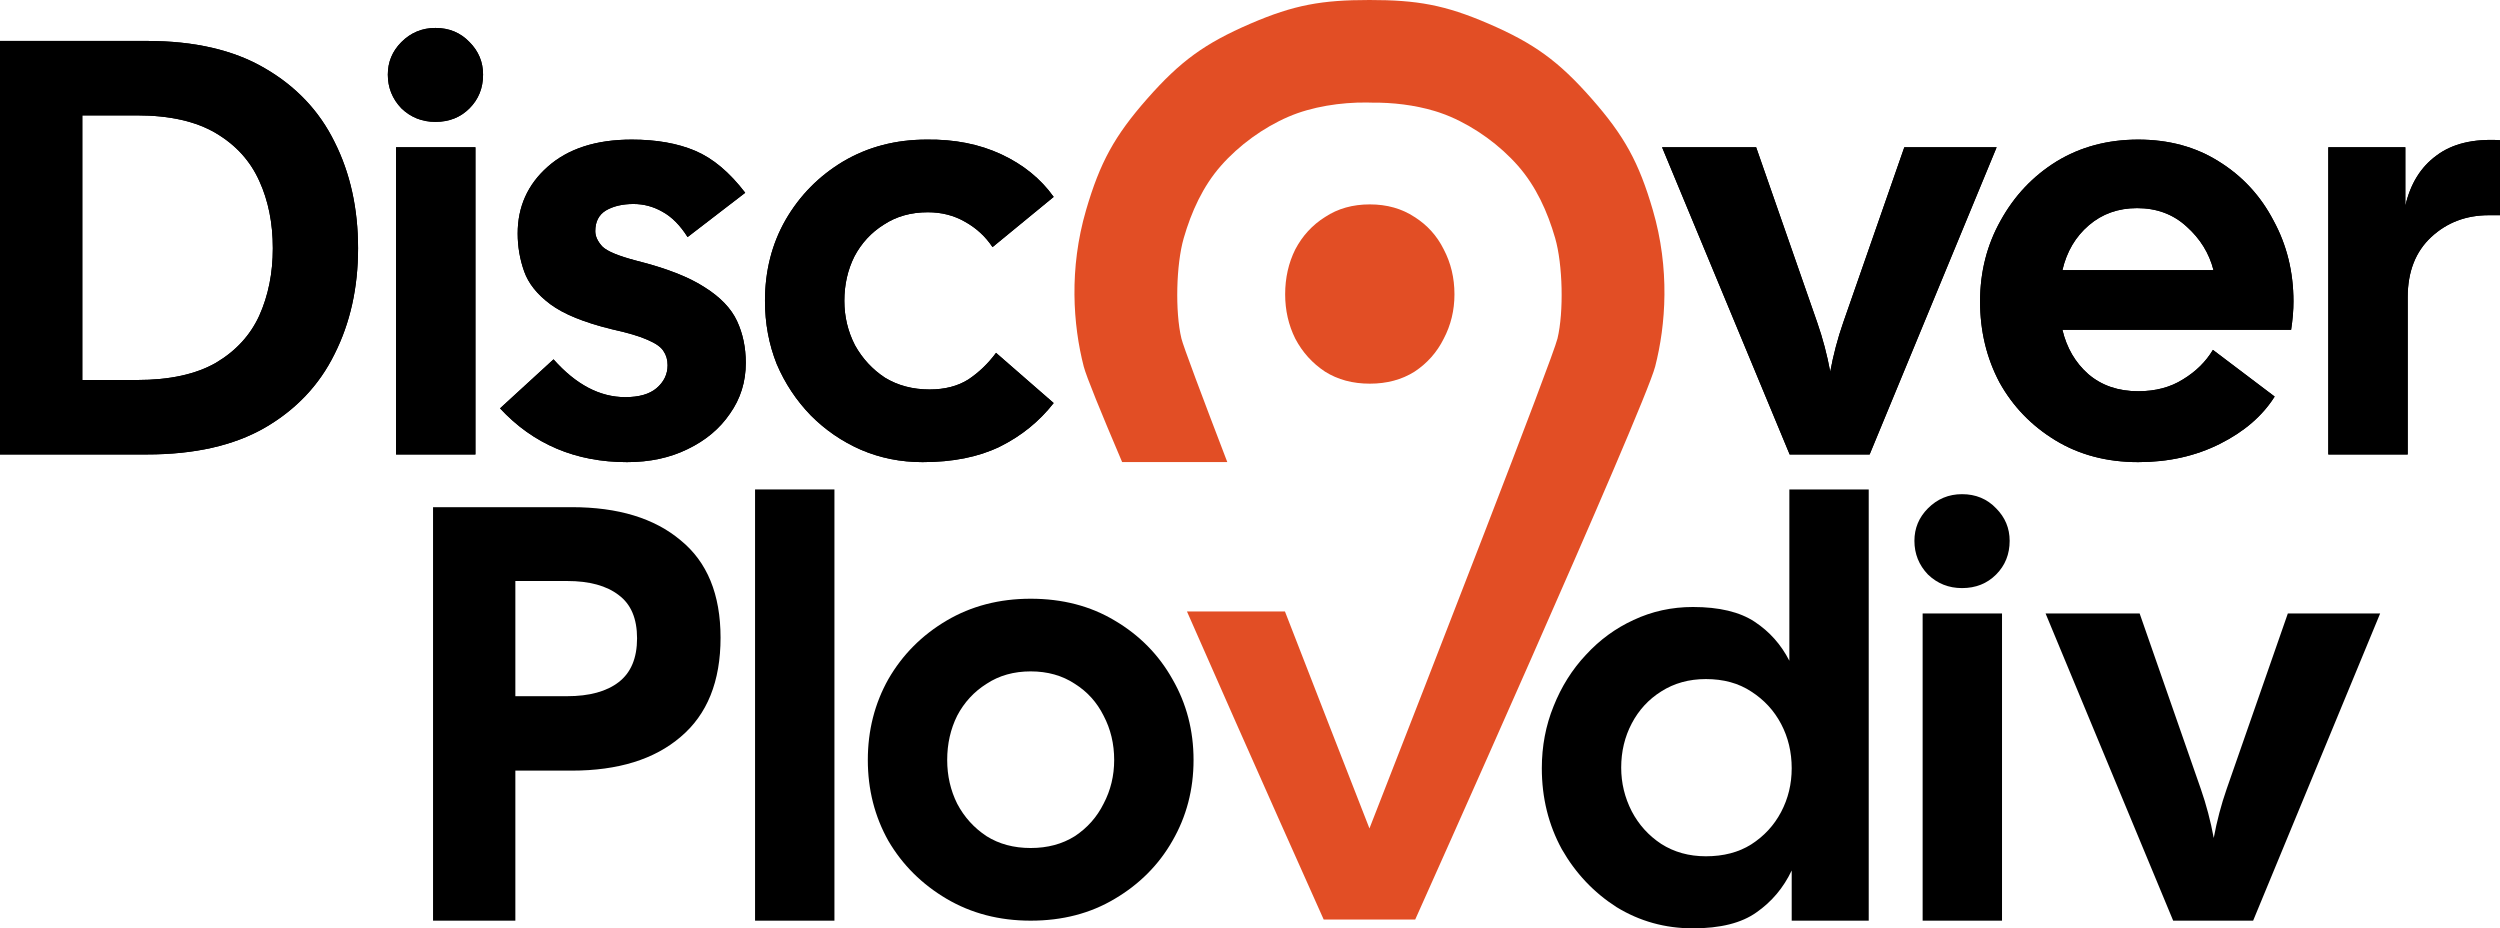
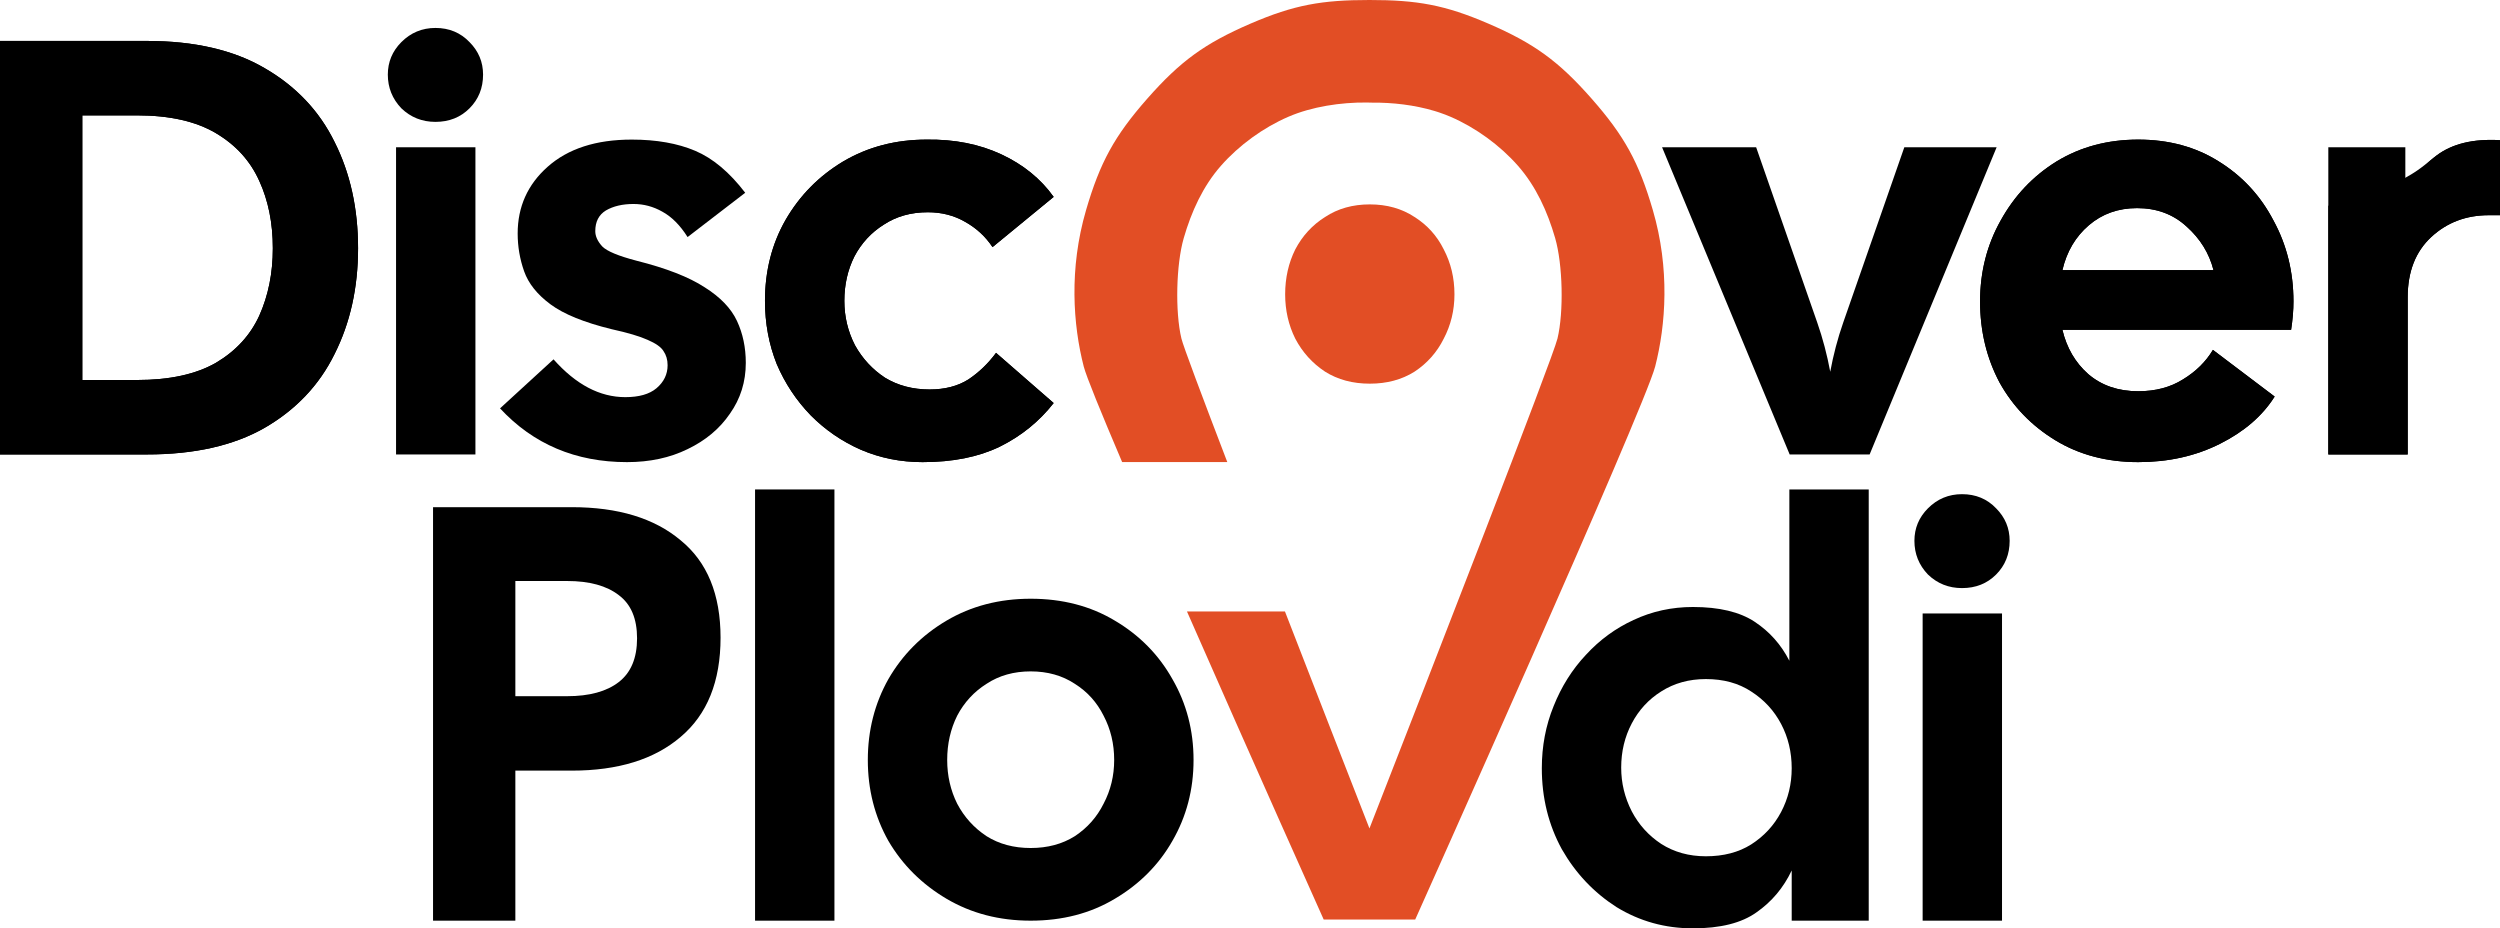
<svg xmlns="http://www.w3.org/2000/svg" width="3175" height="1179" viewBox="0 0 3175 1179" fill="none">
  <path d="M0 577.146V52.001H186.679C246.914 52.001 296.696 63.504 336.023 86.511C375.847 109.517 405.467 140.776 424.882 180.287C444.794 219.798 454.751 264.81 454.751 315.324C454.751 365.338 444.794 410.1 424.882 449.611C405.467 489.122 375.847 520.381 336.023 543.387C296.696 565.893 246.914 577.146 186.679 577.146H0ZM173.985 146.527H104.54V482.62H173.985C215.303 482.62 248.657 475.368 274.045 460.864C299.433 445.86 317.852 425.854 329.302 400.848C340.752 375.34 346.477 346.833 346.477 315.324C346.477 283.315 340.752 254.807 329.302 229.8C317.852 204.293 299.433 184.038 274.045 169.034C248.657 154.03 215.303 146.527 173.985 146.527Z" fill="black" />
-   <path d="M553.014 154.78C536.088 154.78 521.652 149.028 509.704 137.525C498.255 125.522 492.53 111.268 492.53 94.763C492.53 78.759 498.255 65.005 509.704 53.502C521.652 41.498 536.088 35.497 553.014 35.497C570.437 35.497 584.874 41.498 596.323 53.502C607.773 65.005 613.498 78.759 613.498 94.763C613.498 111.768 607.773 126.022 596.323 137.525C584.874 149.028 570.437 154.78 553.014 154.78ZM502.984 577.146V187.039H603.79V577.146H502.984Z" fill="black" />
  <path d="M796.327 586.899C731.114 586.899 677.35 564.143 635.036 518.63L702.987 456.363C731.362 488.372 761.729 504.376 794.087 504.376C811.51 504.376 824.702 500.625 833.663 493.123C843.121 485.121 847.85 475.368 847.85 463.865C847.85 456.863 846.108 450.861 842.623 445.86C839.636 440.859 832.916 436.107 822.462 431.606C812.506 427.105 797.322 422.603 776.912 418.102C742.065 409.6 716.179 399.097 699.254 386.594C682.328 374.09 671.127 360.086 665.651 344.582C660.175 329.078 657.437 313.073 657.437 296.569C657.437 262.559 670.132 234.302 695.52 211.795C721.406 188.789 757 177.286 802.3 177.286C833.662 177.286 860.545 182.037 882.946 191.54C905.347 201.042 926.505 218.797 946.417 244.805L873.239 301.07C863.78 286.066 853.077 275.313 841.13 268.811C829.68 262.309 817.484 259.059 804.541 259.059C790.602 259.059 778.903 261.809 769.445 267.311C760.484 272.812 756.004 281.565 756.004 293.568C756.004 300.07 758.991 306.572 764.965 313.073C770.938 319.075 785.375 325.077 808.274 331.078C846.108 340.581 874.981 351.834 894.893 364.838C914.806 377.341 928.496 391.595 935.963 407.599C943.43 423.604 947.163 441.359 947.163 460.864C947.163 484.871 940.443 506.377 927.002 525.382C914.059 544.387 896.138 559.391 873.239 570.394C850.837 581.397 825.2 586.899 796.327 586.899Z" fill="black" />
  <path d="M1171.64 586.899C1143.76 586.899 1117.63 581.647 1093.23 571.145C1069.34 560.642 1048.18 546.138 1029.76 527.633C1011.34 508.627 996.908 486.871 986.454 462.364C976.497 437.358 971.519 410.6 971.519 382.092C971.519 344.082 980.231 309.822 997.654 279.314C1015.58 248.306 1039.97 223.549 1070.83 205.044C1102.19 186.538 1137.54 177.286 1176.87 177.286C1212.21 176.786 1243.82 183.037 1271.7 196.041C1299.58 209.045 1321.73 227.05 1338.16 250.056L1260.5 313.824C1251.54 300.32 1239.84 289.567 1225.4 281.565C1211.46 273.563 1195.78 269.561 1178.36 269.561C1156.95 269.561 1138.29 274.813 1122.36 285.316C1106.43 295.319 1093.98 308.822 1085.02 325.827C1076.56 342.832 1072.33 361.587 1072.33 382.092C1072.33 402.098 1076.81 420.853 1085.77 438.358C1095.23 455.363 1107.92 469.116 1123.85 479.619C1140.28 489.622 1159.19 494.623 1180.6 494.623C1200.01 494.623 1216.44 490.372 1229.88 481.87C1243.32 472.867 1255.02 461.614 1264.98 448.111L1338.16 511.878C1319.74 535.385 1296.84 553.89 1269.46 567.394C1242.58 580.397 1209.97 586.899 1171.64 586.899Z" fill="black" />
  <path d="M2272.87 577.146L2110.84 187.039H2230.31L2307.97 409.85C2314.94 429.856 2320.41 450.611 2324.4 472.117C2328.38 450.611 2333.85 429.856 2340.82 409.85L2418.48 187.039H2535.72L2374.43 577.146H2272.87Z" fill="black" />
  <path d="M2715.57 586.899C2675.75 586.899 2640.65 577.646 2610.28 559.141C2579.92 540.636 2556.27 516.129 2539.35 485.621C2522.92 454.612 2514.7 420.353 2514.7 382.843C2514.7 345.332 2523.42 311.073 2540.84 280.064C2558.26 248.556 2581.91 223.549 2611.78 205.044C2642.14 186.538 2676.74 177.286 2715.57 177.286C2754.4 177.286 2788.5 186.538 2817.87 205.044C2847.74 223.549 2870.89 248.556 2887.32 280.064C2904.24 311.073 2912.7 345.332 2912.7 382.843C2912.7 388.344 2912.46 394.096 2911.96 400.097C2911.46 406.099 2910.71 412.351 2909.72 418.852H2619.24C2624.72 441.859 2635.67 460.614 2652.1 475.118C2669.03 489.622 2690.18 496.874 2715.57 496.874C2737.47 496.874 2756.39 491.873 2772.32 481.87C2788.75 471.867 2801.44 459.364 2810.4 444.36L2888.81 503.626C2873.38 528.133 2850.23 548.138 2819.36 563.643C2788.5 579.147 2753.9 586.899 2715.57 586.899ZM2714.08 264.31C2690.18 264.31 2669.77 271.562 2652.85 286.066C2635.92 300.57 2624.72 319.575 2619.24 343.082H2811.15C2805.67 321.576 2794.22 303.071 2776.8 287.566C2759.88 272.062 2738.97 264.31 2714.08 264.31Z" fill="black" />
-   <path d="M2956.96 577.146V187.039H3054.78V261.309C3061.25 233.301 3074.44 212.045 3094.35 197.541C3114.27 182.537 3141.15 176.036 3175 178.036V273.312H3160.81C3131.94 273.312 3107.55 282.565 3087.63 301.07C3067.72 319.575 3057.77 345.082 3057.77 377.591V577.146H2956.96Z" fill="black" />
+   <path d="M2956.96 577.146V187.039V261.309C3061.25 233.301 3074.44 212.045 3094.35 197.541C3114.27 182.537 3141.15 176.036 3175 178.036V273.312H3160.81C3131.94 273.312 3107.55 282.565 3087.63 301.07C3067.72 319.575 3057.77 345.082 3057.77 377.591V577.146H2956.96Z" fill="black" />
  <path d="M0 577.146V52.001H186.679C246.914 52.001 296.696 63.504 336.023 86.511C375.847 109.517 405.467 140.776 424.882 180.287C444.794 219.798 454.751 264.81 454.751 315.324C454.751 365.338 444.794 410.1 424.882 449.611C405.467 489.122 375.847 520.381 336.023 543.387C296.696 565.893 246.914 577.146 186.679 577.146H0ZM173.985 146.527H104.54V482.62H173.985C215.303 482.62 248.657 475.368 274.045 460.864C299.433 445.86 317.852 425.854 329.302 400.848C340.752 375.34 346.477 346.833 346.477 315.324C346.477 283.315 340.752 254.807 329.302 229.8C317.852 204.293 299.433 184.038 274.045 169.034C248.657 154.03 215.303 146.527 173.985 146.527Z" fill="black" />
  <path d="M553.014 154.78C536.088 154.78 521.652 149.028 509.704 137.525C498.255 125.522 492.53 111.268 492.53 94.763C492.53 78.759 498.255 65.005 509.704 53.502C521.652 41.498 536.088 35.497 553.014 35.497C570.437 35.497 584.874 41.498 596.323 53.502C607.773 65.005 613.498 78.759 613.498 94.763C613.498 111.768 607.773 126.022 596.323 137.525C584.874 149.028 570.437 154.78 553.014 154.78ZM502.984 577.146V187.039H603.79V577.146H502.984Z" fill="black" />
-   <path d="M796.327 586.899C731.114 586.899 677.35 564.143 635.036 518.63L702.987 456.363C731.362 488.372 761.729 504.376 794.087 504.376C811.51 504.376 824.702 500.625 833.663 493.123C843.121 485.121 847.85 475.368 847.85 463.865C847.85 456.863 846.108 450.861 842.623 445.86C839.636 440.859 832.916 436.107 822.462 431.606C812.506 427.105 797.322 422.603 776.912 418.102C742.065 409.6 716.179 399.097 699.254 386.594C682.328 374.09 671.127 360.086 665.651 344.582C660.175 329.078 657.437 313.073 657.437 296.569C657.437 262.559 670.132 234.302 695.52 211.795C721.406 188.789 757 177.286 802.3 177.286C833.662 177.286 860.545 182.037 882.946 191.54C905.347 201.042 926.505 218.797 946.417 244.805L873.239 301.07C863.78 286.066 853.077 275.313 841.13 268.811C829.68 262.309 817.484 259.059 804.541 259.059C790.602 259.059 778.903 261.809 769.445 267.311C760.484 272.812 756.004 281.565 756.004 293.568C756.004 300.07 758.991 306.572 764.965 313.073C770.938 319.075 785.375 325.077 808.274 331.078C846.108 340.581 874.981 351.834 894.893 364.838C914.806 377.341 928.496 391.595 935.963 407.599C943.43 423.604 947.163 441.359 947.163 460.864C947.163 484.871 940.443 506.377 927.002 525.382C914.059 544.387 896.138 559.391 873.239 570.394C850.837 581.397 825.2 586.899 796.327 586.899Z" fill="black" />
  <path d="M1171.64 586.899C1143.76 586.899 1117.63 581.647 1093.23 571.145C1069.34 560.642 1048.18 546.138 1029.76 527.633C1011.34 508.627 996.908 486.871 986.454 462.364C976.497 437.358 971.519 410.6 971.519 382.092C971.519 344.082 980.231 309.822 997.654 279.314C1015.58 248.306 1039.97 223.549 1070.83 205.044C1102.19 186.538 1137.54 177.286 1176.87 177.286C1212.21 176.786 1243.82 183.037 1271.7 196.041C1299.58 209.045 1321.73 227.05 1338.16 250.056L1260.5 313.824C1251.54 300.32 1239.84 289.567 1225.4 281.565C1211.46 273.563 1195.78 269.561 1178.36 269.561C1156.95 269.561 1138.29 274.813 1122.36 285.316C1106.43 295.319 1093.98 308.822 1085.02 325.827C1076.56 342.832 1072.33 361.587 1072.33 382.092C1072.33 402.098 1076.81 420.853 1085.77 438.358C1095.23 455.363 1107.92 469.116 1123.85 479.619C1140.28 489.622 1159.19 494.623 1180.6 494.623C1200.01 494.623 1216.44 490.372 1229.88 481.87C1243.32 472.867 1255.02 461.614 1264.98 448.111L1338.16 511.878C1319.74 535.385 1296.84 553.89 1269.46 567.394C1242.58 580.397 1209.97 586.899 1171.64 586.899Z" fill="black" />
-   <path d="M2272.87 577.146L2110.84 187.039H2230.31L2307.97 409.85C2314.94 429.856 2320.41 450.611 2324.4 472.117C2328.38 450.611 2333.85 429.856 2340.82 409.85L2418.48 187.039H2535.72L2374.43 577.146H2272.87Z" fill="black" />
  <path d="M2715.57 586.899C2675.75 586.899 2640.65 577.646 2610.28 559.141C2579.92 540.636 2556.27 516.129 2539.35 485.621C2522.92 454.612 2514.7 420.353 2514.7 382.843C2514.7 345.332 2523.42 311.073 2540.84 280.064C2558.26 248.556 2581.91 223.549 2611.78 205.044C2642.14 186.538 2676.74 177.286 2715.57 177.286C2754.4 177.286 2788.5 186.538 2817.87 205.044C2847.74 223.549 2870.89 248.556 2887.32 280.064C2904.24 311.073 2912.7 345.332 2912.7 382.843C2912.7 388.344 2912.46 394.096 2911.96 400.097C2911.46 406.099 2910.71 412.351 2909.72 418.852H2619.24C2624.72 441.859 2635.67 460.614 2652.1 475.118C2669.03 489.622 2690.18 496.874 2715.57 496.874C2737.47 496.874 2756.39 491.873 2772.32 481.87C2788.75 471.867 2801.44 459.364 2810.4 444.36L2888.81 503.626C2873.38 528.133 2850.23 548.138 2819.36 563.643C2788.5 579.147 2753.9 586.899 2715.57 586.899ZM2714.08 264.31C2690.18 264.31 2669.77 271.562 2652.85 286.066C2635.92 300.57 2624.72 319.575 2619.24 343.082H2811.15C2805.67 321.576 2794.22 303.071 2776.8 287.566C2759.88 272.062 2738.97 264.31 2714.08 264.31Z" fill="black" />
  <path d="M2956.96 577.146V187.039H3054.78V261.309C3061.25 233.301 3074.44 212.045 3094.35 197.541C3114.27 182.537 3141.15 176.036 3175 178.036V273.312H3160.81C3131.94 273.312 3107.55 282.565 3087.63 301.07C3067.72 319.575 3057.77 345.082 3057.77 377.591V577.146H2956.96Z" fill="black" />
  <path d="M549.96 1169.25V644.102H726.185C784.926 644.102 830.974 658.106 864.327 686.114C898.178 713.621 915.104 754.883 915.104 809.898C915.104 865.413 898.178 907.425 864.327 935.933C830.974 964.441 784.926 978.695 726.185 978.695H654.5V1169.25H549.96ZM654.5 884.168H720.211C748.586 884.168 770.49 878.167 785.922 866.164C801.354 854.16 809.07 835.655 809.07 810.648C809.07 785.641 801.354 767.386 785.922 755.883C770.49 743.88 748.586 737.878 720.211 737.878H654.5V884.168Z" fill="black" />
  <path d="M958.926 1169.25V621.596H1059.73V1169.25H958.926Z" fill="black" />
  <path d="M1308.97 1169.25C1269.15 1169.25 1233.55 1159.99 1202.19 1141.49C1170.83 1122.98 1146.19 1098.48 1128.27 1067.97C1110.84 1036.96 1102.13 1002.7 1102.13 965.191C1102.13 927.681 1110.84 893.421 1128.27 862.412C1146.19 831.404 1170.83 806.647 1202.19 788.142C1233.55 769.637 1269.15 760.384 1308.97 760.384C1349.29 760.384 1384.89 769.637 1415.75 788.142C1447.11 806.647 1471.51 831.404 1488.93 862.412C1506.85 893.421 1515.81 927.681 1515.81 965.191C1515.81 1002.7 1506.85 1036.96 1488.93 1067.97C1471.51 1098.48 1447.11 1122.98 1415.75 1141.49C1384.89 1159.99 1349.29 1169.25 1308.97 1169.25ZM1308.97 1076.97C1330.38 1076.97 1349.05 1071.97 1364.98 1061.97C1380.91 1051.46 1393.1 1037.71 1401.56 1020.71C1410.53 1003.7 1415.01 985.197 1415.01 965.191C1415.01 944.685 1410.53 925.93 1401.56 908.925C1393.1 891.921 1380.91 878.417 1364.98 868.414C1349.05 857.911 1330.38 852.66 1308.97 852.66C1287.57 852.66 1268.9 857.911 1252.97 868.414C1237.04 878.417 1224.59 891.921 1215.63 908.925C1207.17 925.93 1202.94 944.685 1202.94 965.191C1202.94 985.197 1207.17 1003.7 1215.63 1020.71C1224.59 1037.71 1237.04 1051.46 1252.97 1061.97C1268.9 1071.97 1287.57 1076.97 1308.97 1076.97Z" fill="black" />
  <path d="M2150.02 1179C2114.67 1179 2082.31 1170 2052.94 1151.99C2024.07 1133.49 2000.92 1108.98 1983.5 1078.47C1966.57 1047.46 1958.11 1013.2 1958.11 975.694C1958.11 947.686 1963.09 921.429 1973.04 896.922C1983 871.915 1996.69 850.159 2014.11 831.654C2031.54 812.649 2051.7 797.895 2074.6 787.392C2097.99 776.389 2123.13 770.887 2150.02 770.887C2183.37 770.887 2209.5 777.139 2228.42 789.642C2247.34 802.146 2262.02 818.65 2272.48 839.156V621.596H2373.28V901.444V1169.25H2275.46V1105.48C2265.01 1127.49 2250.08 1145.24 2230.66 1158.74C2211.74 1172.25 2184.86 1179 2150.02 1179ZM2166.44 1087.47C2188.85 1087.47 2208.01 1082.47 2223.94 1072.47C2240.37 1061.97 2253.06 1048.21 2262.02 1031.21C2270.98 1014.2 2275.46 995.699 2275.46 975.694C2275.46 955.188 2270.98 936.433 2262.02 919.428C2253.06 902.424 2240.37 888.67 2223.94 878.167C2208.01 867.664 2188.85 862.413 2166.44 862.413C2145.04 862.413 2126.12 867.664 2109.69 878.167C2093.76 888.17 2081.32 901.673 2072.36 918.678C2063.4 935.683 2058.92 954.438 2058.92 974.944C2058.92 994.449 2063.4 1012.95 2072.36 1030.46C2081.32 1047.46 2093.76 1061.22 2109.69 1071.72C2126.12 1082.22 2145.04 1087.47 2166.44 1087.47Z" fill="black" />
  <path d="M2491.78 746.881C2474.85 746.881 2460.42 741.129 2448.47 729.626C2437.02 717.623 2431.3 703.369 2431.3 686.864C2431.3 670.86 2437.02 657.106 2448.47 645.603C2460.42 633.599 2474.85 627.598 2491.78 627.598C2509.2 627.598 2523.64 633.599 2535.09 645.603C2546.54 657.106 2552.26 670.86 2552.26 686.864C2552.26 703.869 2546.54 718.123 2535.09 729.626C2523.64 741.129 2509.2 746.881 2491.78 746.881ZM2441.75 1169.25V779.139H2542.56V1169.25H2441.75Z" fill="black" />
-   <path d="M2759.93 1169.25L2597.89 779.139H2717.36L2795.02 1001.95C2801.99 1021.96 2807.47 1042.71 2811.45 1064.22C2815.43 1042.71 2820.91 1021.96 2827.88 1001.95L2905.54 779.139H3022.77L2861.48 1169.25H2759.93Z" fill="black" />
  <path d="M1739.65 487.253C1761.36 487.253 1780.28 482.176 1796.43 472.024C1812.58 461.363 1824.95 447.403 1833.53 430.144C1842.61 412.884 1847.16 394.102 1847.16 373.797C1847.16 352.984 1842.61 333.948 1833.53 316.688C1824.95 299.429 1812.58 285.723 1796.43 275.57C1780.28 264.91 1761.36 259.58 1739.65 259.58C1717.95 259.58 1699.03 264.91 1682.87 275.57C1666.72 285.723 1654.11 299.429 1645.02 316.688C1636.44 333.948 1632.15 352.984 1632.15 373.797C1632.15 394.102 1636.44 412.884 1645.02 430.144C1654.11 447.403 1666.72 461.363 1682.87 472.024C1699.03 482.176 1717.95 487.253 1739.65 487.253Z" fill="#E24E25" />
  <path fill-rule="evenodd" clip-rule="evenodd" d="M1739.2 1052.11C1817.85 850.811 1972 455.061 1978.02 429.885C1986.11 396.027 1984.72 335.867 1975.06 302.424C1965.41 268.98 1950.77 236.633 1927.81 210.533C1904.84 184.434 1874.02 162.039 1842.15 148.285C1837.73 146.375 1833.15 144.63 1828.45 143.042C1828.01 142.893 1827.57 142.745 1827.12 142.598C1826.82 142.499 1826.52 142.401 1826.22 142.302C1825.2 141.969 1824.16 141.644 1823.13 141.326C1822.66 141.18 1822.18 141.036 1821.71 140.893C1796.45 133.324 1768.39 130.074 1742.61 130.352C1740.42 130.276 1738.04 130.22 1735.81 130.197C1702.81 129.859 1666.06 135.421 1636.25 148.285C1604.38 162.039 1573.56 184.434 1550.6 210.533C1527.63 236.633 1513 268.98 1503.34 302.424C1493.68 335.867 1492.29 396.027 1500.39 429.885C1502.66 439.404 1526.12 501.904 1558.66 586.84H1425.12C1398.34 523.974 1379.56 478.002 1376.34 465.455C1362.73 412.456 1357.56 341.293 1379.29 266.853C1396.99 206.224 1415.45 172.532 1457.13 125.191C1498.92 77.724 1530.05 55.079 1588.03 30.058C1643.62 6.069 1679.02 0 1739.2 0C1799.38 0 1834.78 6.069 1890.37 30.058C1948.35 55.079 1979.48 77.724 2021.27 125.191C2062.96 172.532 2081.42 206.224 2099.11 266.853C2120.84 341.293 2115.67 412.456 2102.07 465.455C2088.46 518.455 1797.31 1167.83 1797.31 1167.83H1681.1C1681.1 1167.83 1590.07 964.816 1507.44 776.549H1631.88C1670.43 875.932 1710.01 977.411 1739.2 1052.11Z" fill="#E24E25" />
</svg>